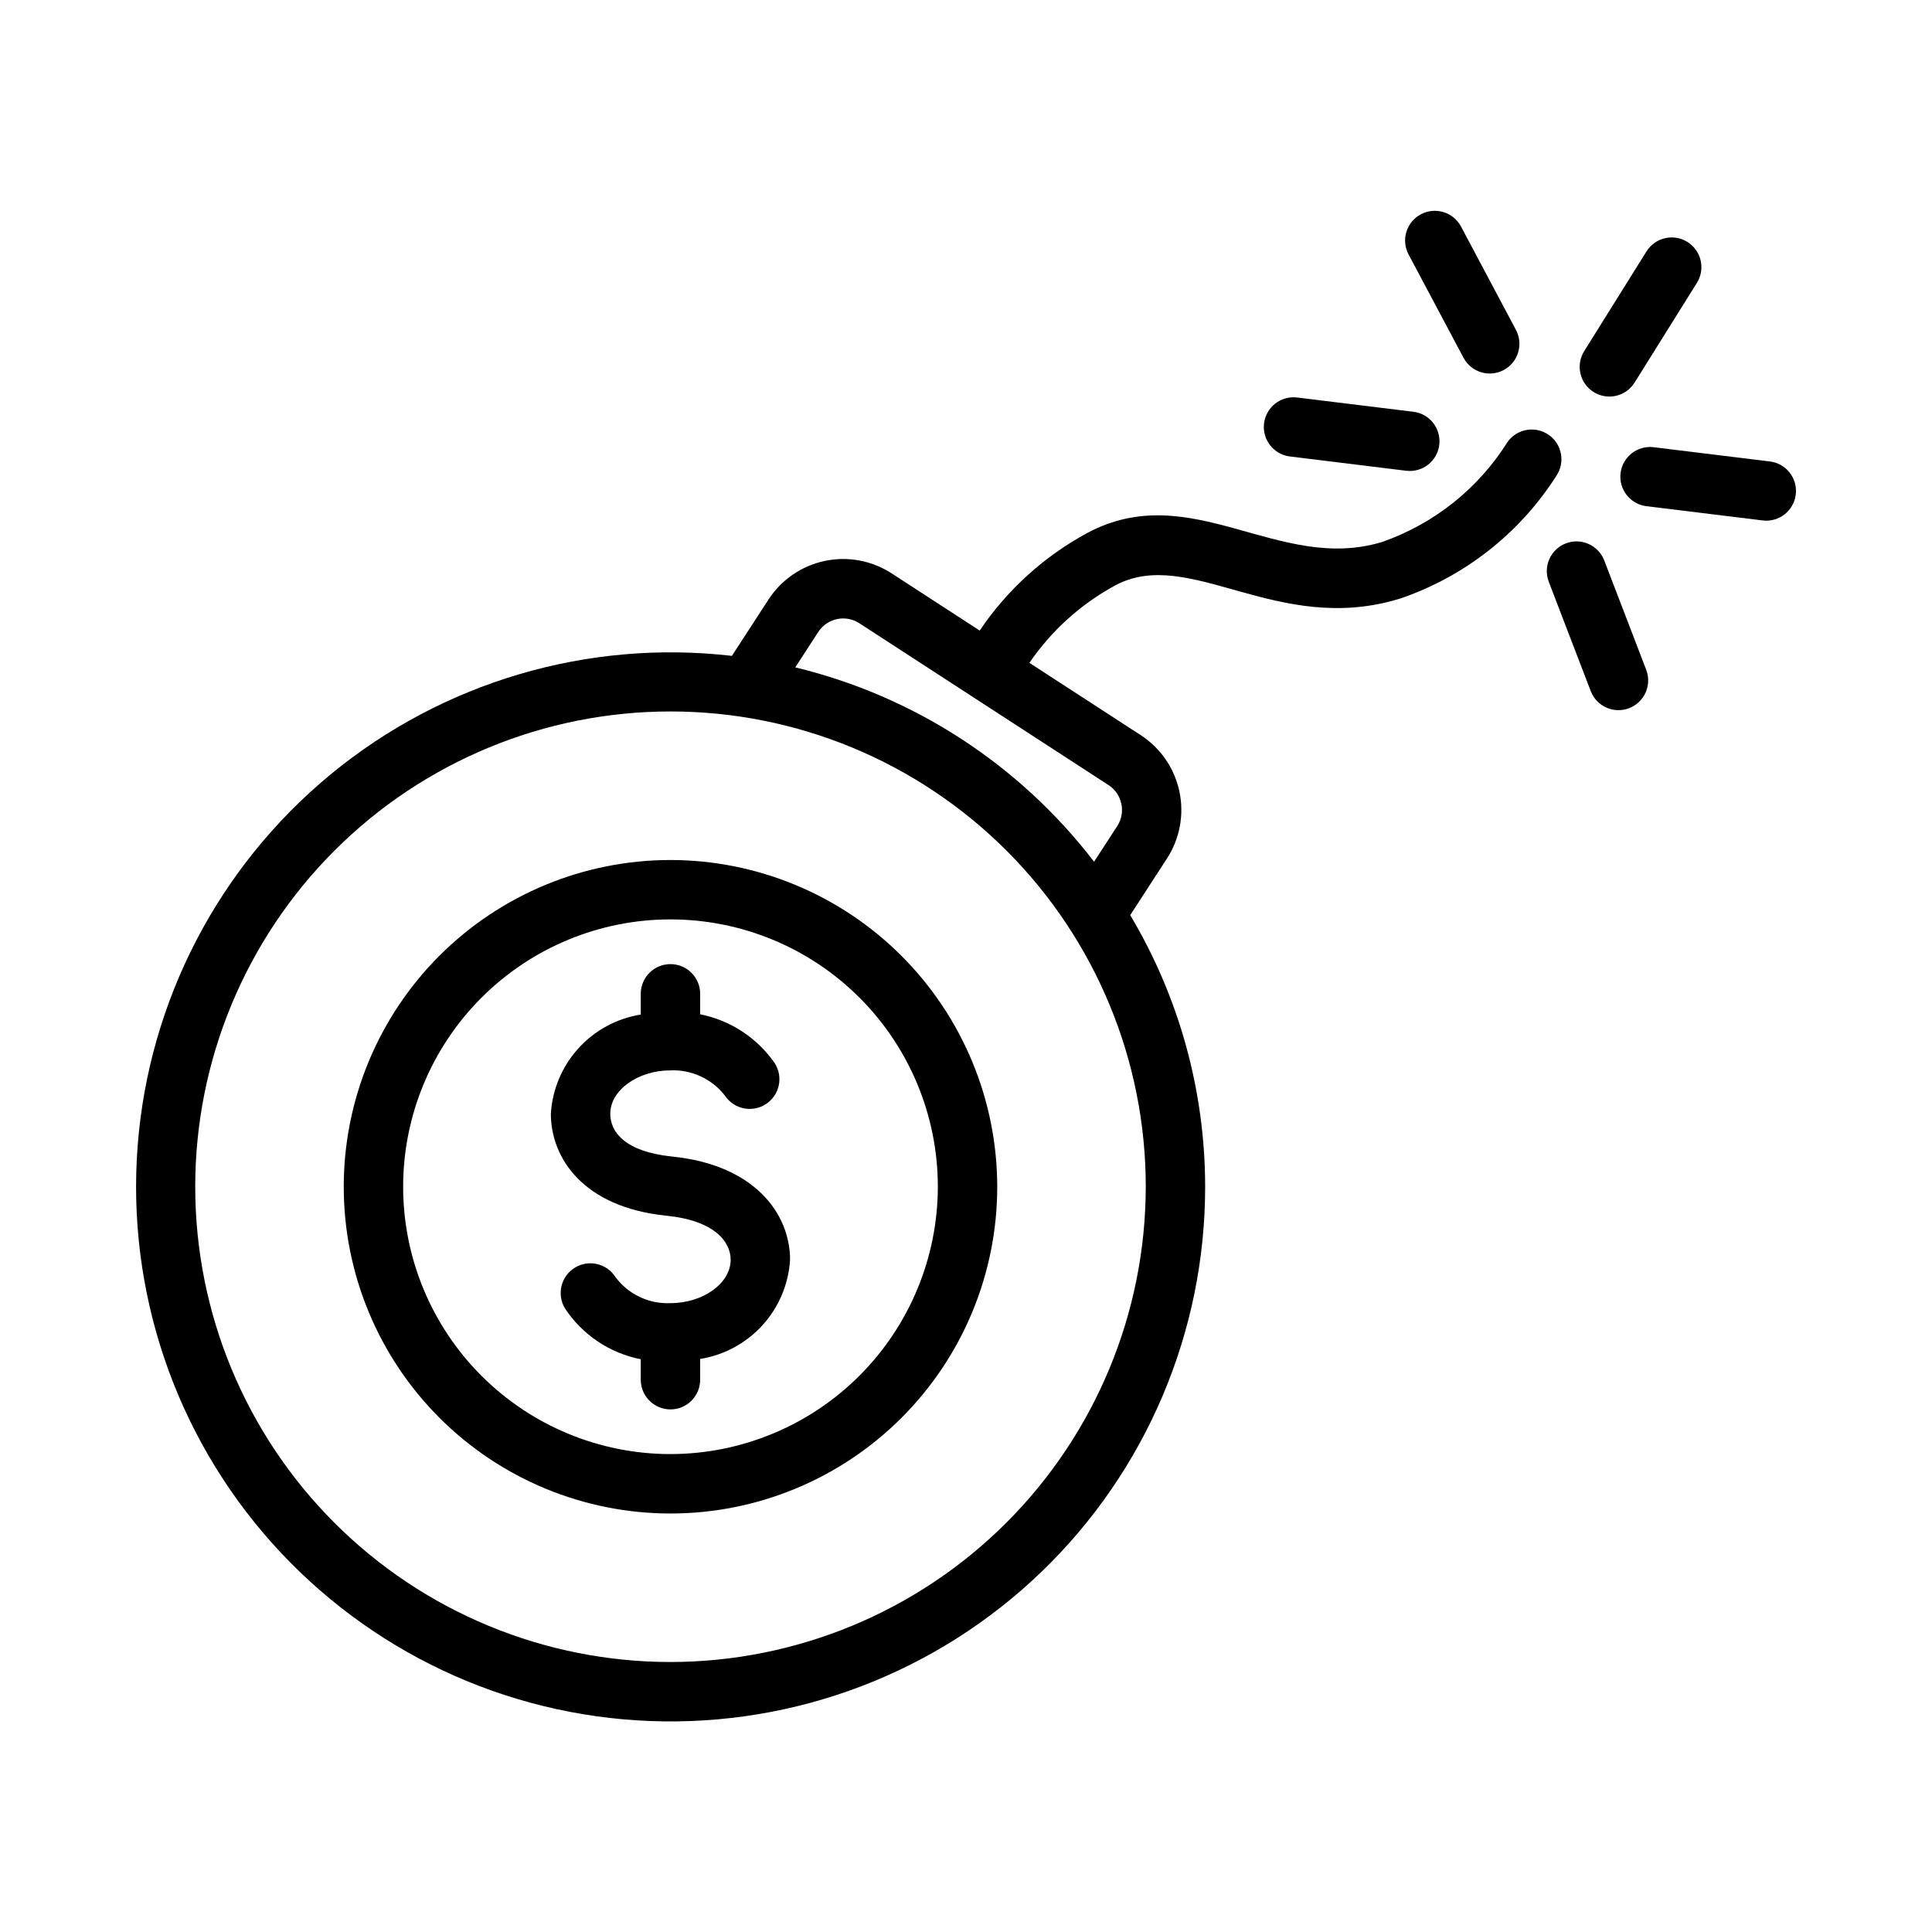
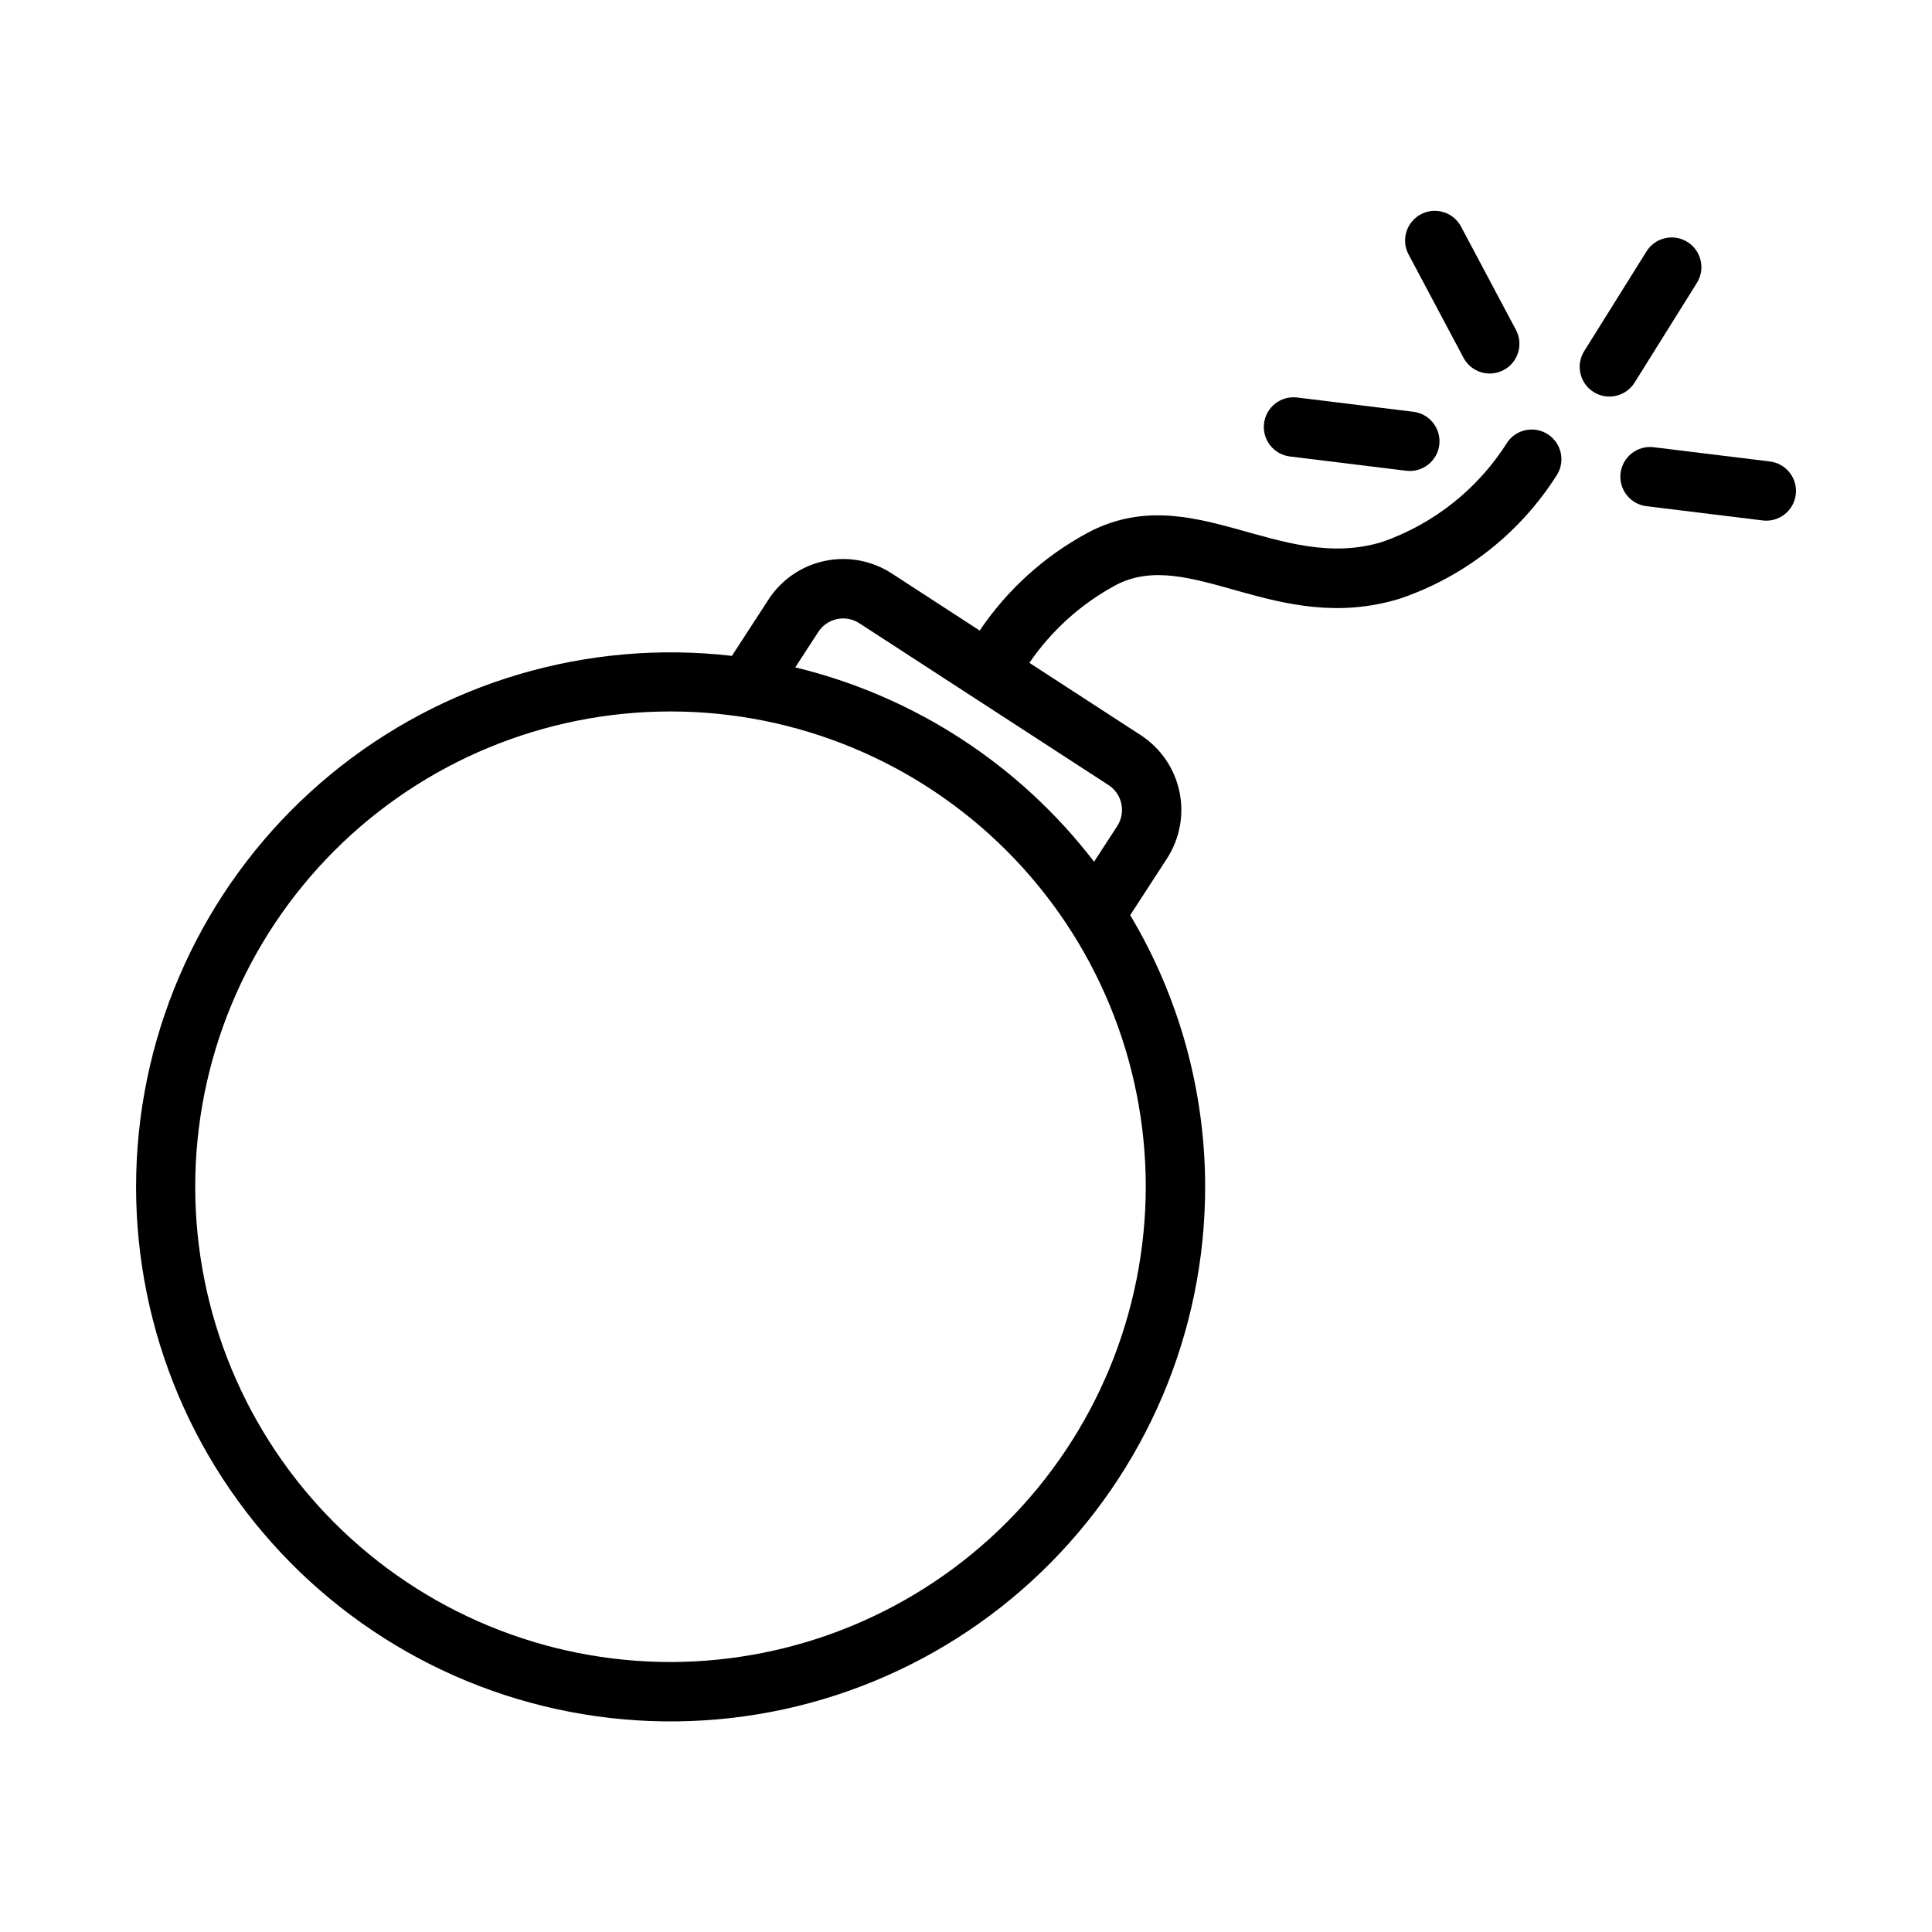
<svg xmlns="http://www.w3.org/2000/svg" fill="#000000" width="800px" height="800px" version="1.1" viewBox="144 144 512 512">
  <g>
    <path d="m543.51 261.14c-7.75 12.34-19.465 21.68-33.223 26.484-27.477 8.379-50.621-17.109-78.176-2.363-11.438 6.195-21.207 15.062-28.48 25.844l-23.324-15.148v0.004c-5.254-3.418-11.648-4.606-17.777-3.301-6.129 1.305-11.484 4.992-14.891 10.25l-9.68 14.906v-0.004c-38.262-4.414-76.668 6.941-106.38 31.449-29.707 24.504-48.16 60.051-51.102 98.453-2.945 38.398 9.875 76.344 35.504 105.09 25.629 28.75 61.855 45.82 100.34 47.289 38.484 1.469 75.906-12.797 103.65-39.512 27.746-26.711 43.414-63.57 43.406-102.08-0.012-25.344-6.875-50.215-19.859-71.977l9.75-15.02v-0.004c3.402-5.254 4.586-11.645 3.281-17.77-1.301-6.125-4.981-11.48-10.227-14.898l-29.523-19.172c5.844-8.547 13.637-15.578 22.738-20.516 19.645-10.523 42.785 13.465 75.328 3.539l0.004 0.004c17.156-5.797 31.82-17.285 41.562-32.555 2.426-3.566 1.531-8.426-2.012-10.891-3.543-2.465-8.41-1.621-10.914 1.898zm-221.82 323.31c-33.406 0-65.441-13.27-89.062-36.891s-36.891-55.656-36.891-89.062c0-33.402 13.27-65.441 36.891-89.062s55.656-36.891 89.062-36.891c33.402 0 65.438 13.27 89.059 36.891s36.891 55.66 36.891 89.062c-0.035 33.395-13.32 65.406-36.93 89.02-23.613 23.613-55.629 36.895-89.02 36.934zm118.38-221.52-6.129 9.438c-19.73-25.715-47.676-43.895-79.184-51.508l6.09-9.379c1.137-1.754 2.922-2.981 4.965-3.418 2.043-0.434 4.176-0.035 5.926 1.105l66.02 42.875v-0.004c3.644 2.371 4.68 7.246 2.312 10.891z" />
    <path d="m531.88 238.88-14.625-27.508c-1.996-3.832-0.527-8.555 3.289-10.582 3.812-2.027 8.547-0.602 10.609 3.191l14.625 27.512c1.988 3.832 0.52 8.551-3.293 10.574-3.812 2.027-8.543 0.605-10.605-3.188z" />
    <path d="m516.7 268.76-30.926-3.797c-4.285-0.566-7.316-4.481-6.789-8.77 0.531-4.289 4.414-7.352 8.711-6.859l30.926 3.797c4.293 0.555 7.328 4.473 6.801 8.77-0.527 4.293-4.426 7.359-8.723 6.859z" />
-     <path d="m565.58 327.2-11.164-29.09h0.004c-1.516-4.051 0.516-8.562 4.551-10.109 4.035-1.551 8.566 0.445 10.148 4.465l11.164 29.09h-0.004c1.523 4.051-0.508 8.57-4.547 10.121-4.039 1.547-8.57-0.449-10.152-4.477z" />
    <path d="m611.18 281.93-30.926-3.793c-4.281-0.566-7.309-4.477-6.785-8.762 0.527-4.289 4.406-7.352 8.699-6.867l30.926 3.793c4.289 0.555 7.328 4.469 6.801 8.766-0.523 4.293-4.418 7.359-8.715 6.863z" />
    <path d="m563.83 237.05 16.508-26.422c2.305-3.688 7.16-4.809 10.848-2.508 3.688 2.305 4.809 7.16 2.508 10.848l-16.508 26.422h-0.004c-2.301 3.688-7.16 4.809-10.848 2.508-3.688-2.305-4.809-7.16-2.504-10.848z" />
-     <path d="m321.69 371.91c-22.969 0-44.992 9.121-61.23 25.359-16.242 16.242-25.363 38.266-25.363 61.23s9.121 44.992 25.363 61.23c16.238 16.238 38.262 25.363 61.23 25.363 22.965 0 44.988-9.125 61.227-25.363 16.242-16.238 25.363-38.266 25.363-61.23-0.023-22.957-9.156-44.969-25.391-61.199-16.234-16.234-38.242-25.367-61.199-25.391zm0 157.44v-0.004c-18.793 0-36.812-7.465-50.098-20.75-13.289-13.285-20.754-31.309-20.754-50.098s7.465-36.809 20.754-50.098c13.285-13.285 31.305-20.75 50.098-20.75 18.789 0 36.809 7.465 50.094 20.75 13.289 13.289 20.754 31.309 20.754 50.098-0.023 18.785-7.496 36.793-20.777 50.074s-31.289 20.754-50.07 20.773z" />
-     <path d="m322.16 450.5c-12.52-1.273-16.43-6.484-16.43-11.355 0-6.227 7.305-11.484 15.953-11.484 5.617-0.238 11.008 2.266 14.449 6.715 2.402 3.59 7.25 4.578 10.863 2.207 3.617-2.367 4.644-7.207 2.309-10.844-4.656-6.711-11.738-11.352-19.75-12.945v-5.422c0-4.348-3.523-7.871-7.871-7.871s-7.875 3.523-7.875 7.871v5.5c-6.367 1.016-12.195 4.176-16.527 8.953-4.332 4.773-6.906 10.887-7.297 17.324 0 11.633 8.473 24.77 30.586 27.02 12.922 1.309 17.062 6.969 17.062 11.691 0 6.227-7.305 11.484-15.953 11.484h0.004c-5.707 0.266-11.172-2.328-14.582-6.914-2.32-3.641-7.141-4.738-10.809-2.449-3.664 2.285-4.805 7.098-2.551 10.785 4.617 6.988 11.848 11.832 20.066 13.441v5.426c0 4.348 3.527 7.875 7.875 7.875s7.871-3.527 7.871-7.875v-5.5c6.367-1.016 12.195-4.176 16.527-8.949 4.332-4.777 6.906-10.891 7.297-17.324 0-12.215-9.406-25.148-31.219-27.359z" />
  </g>
</svg>